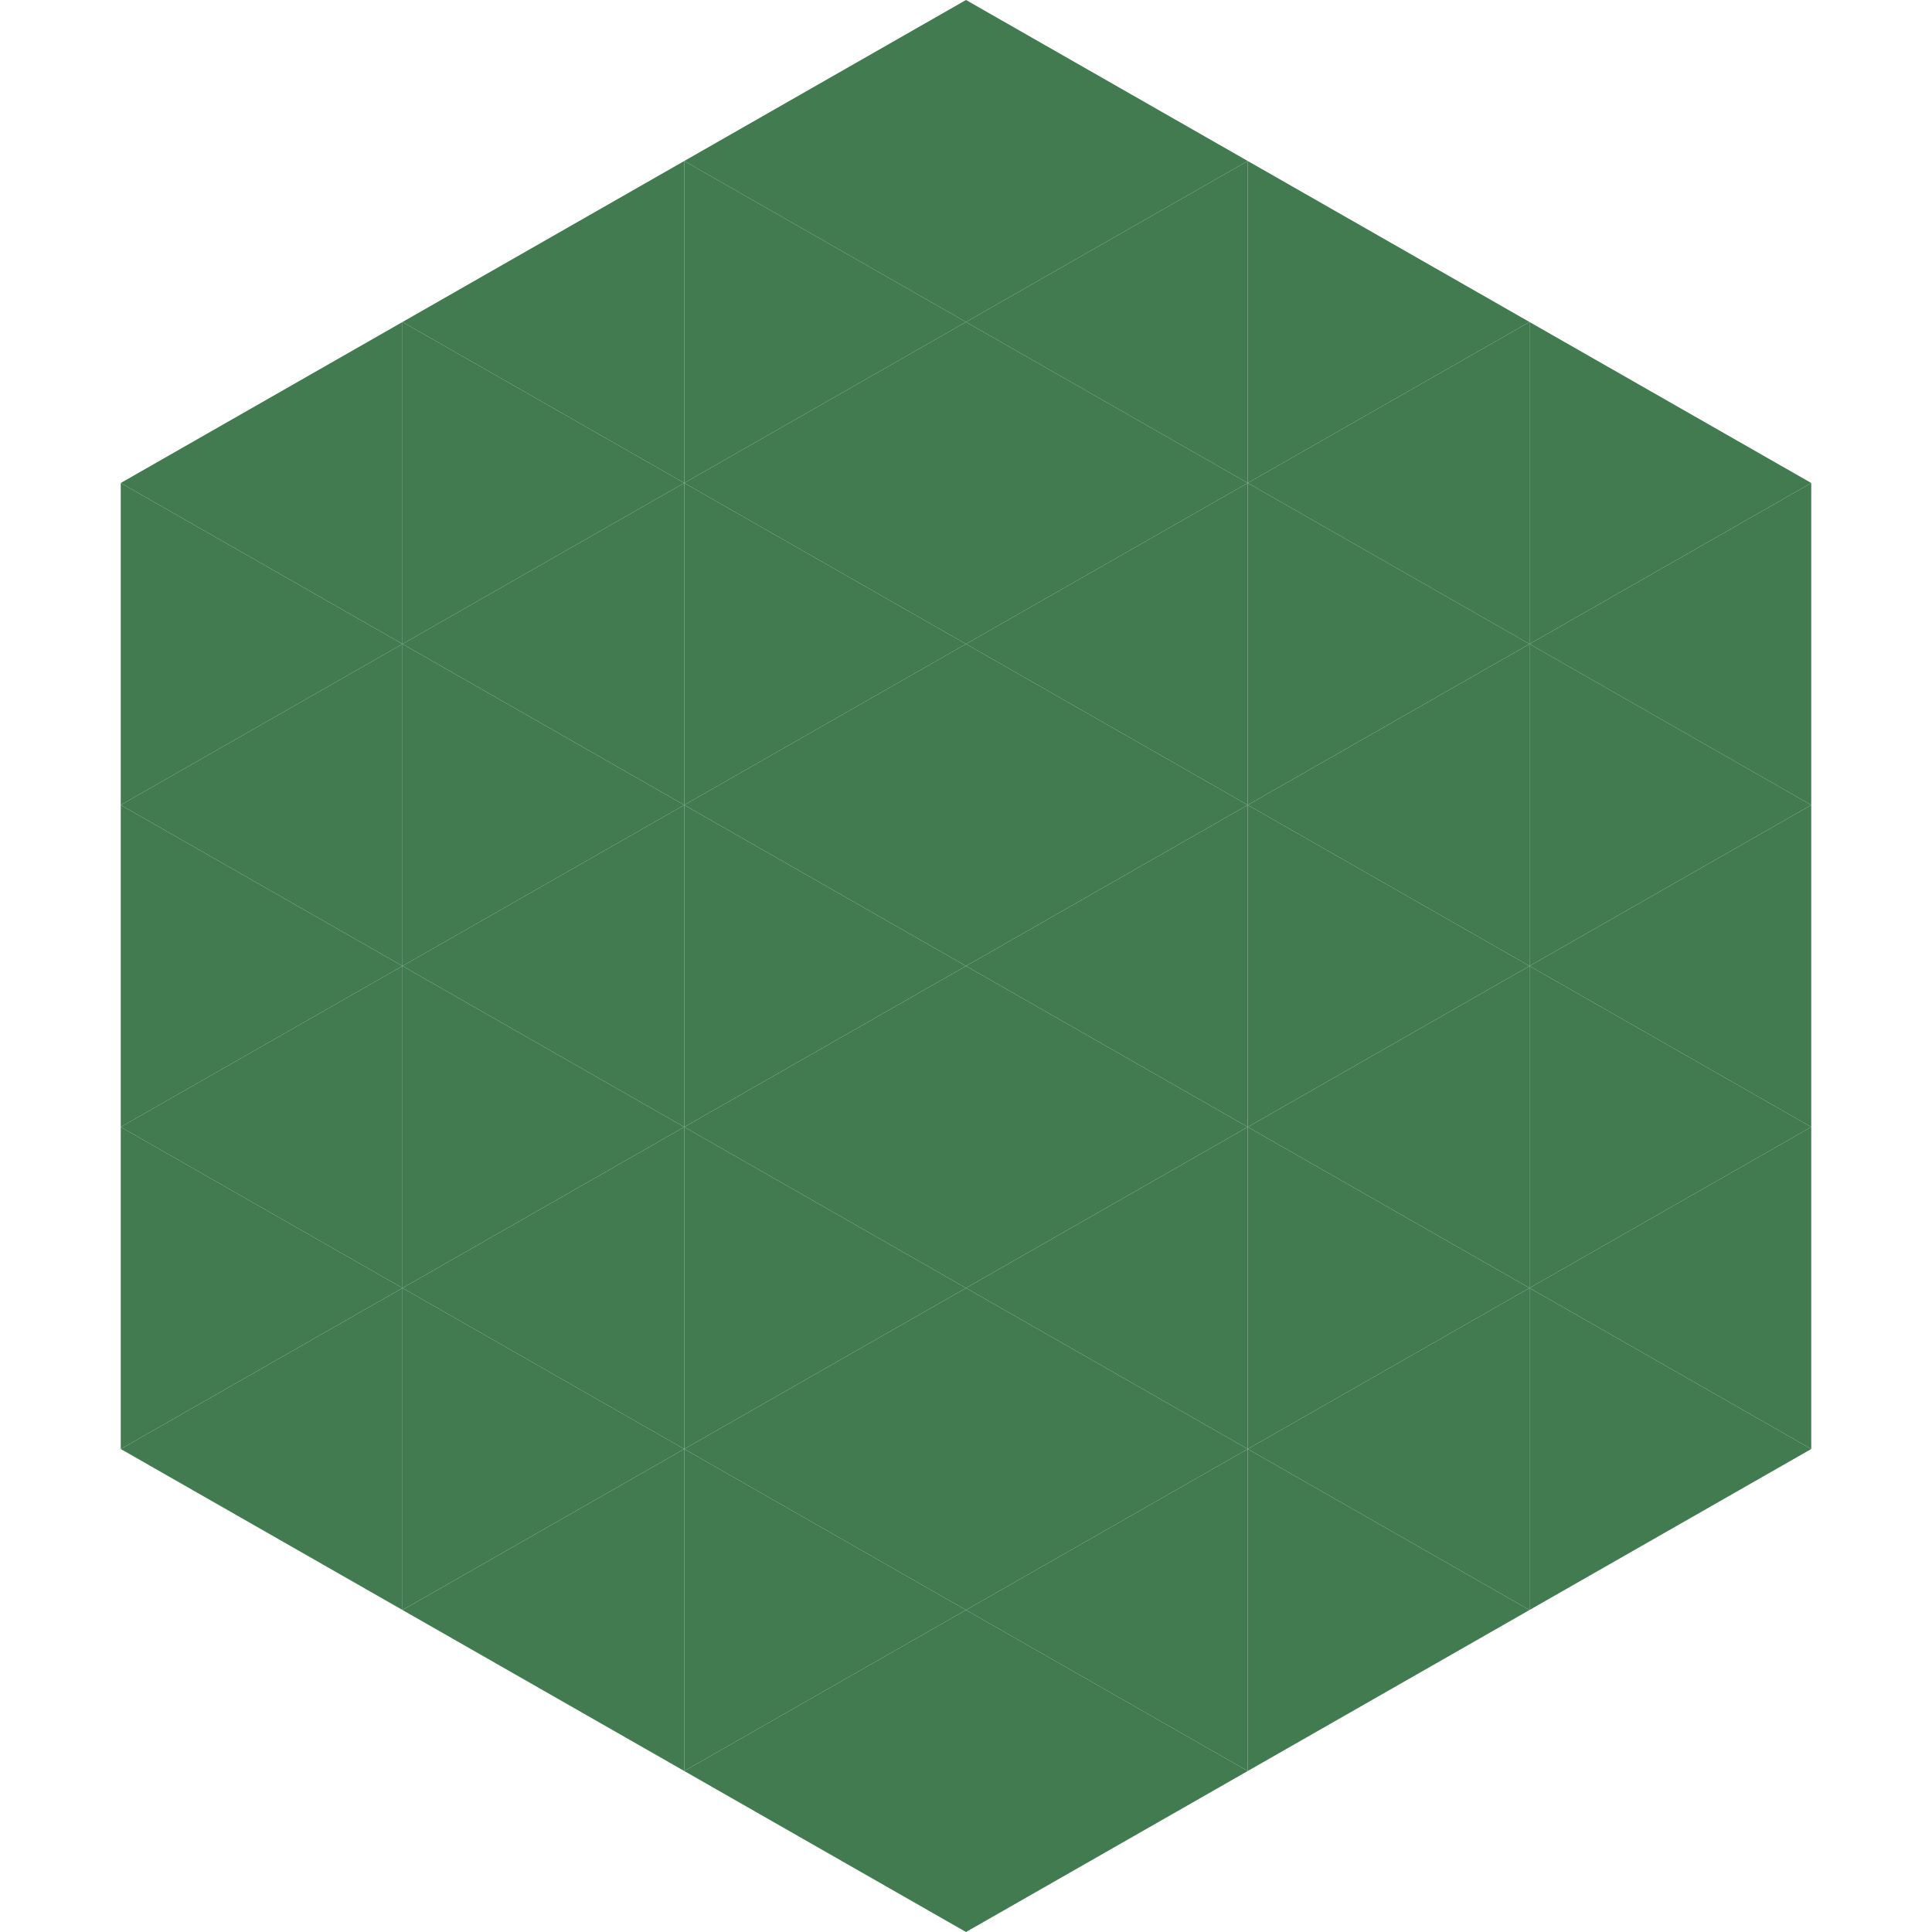
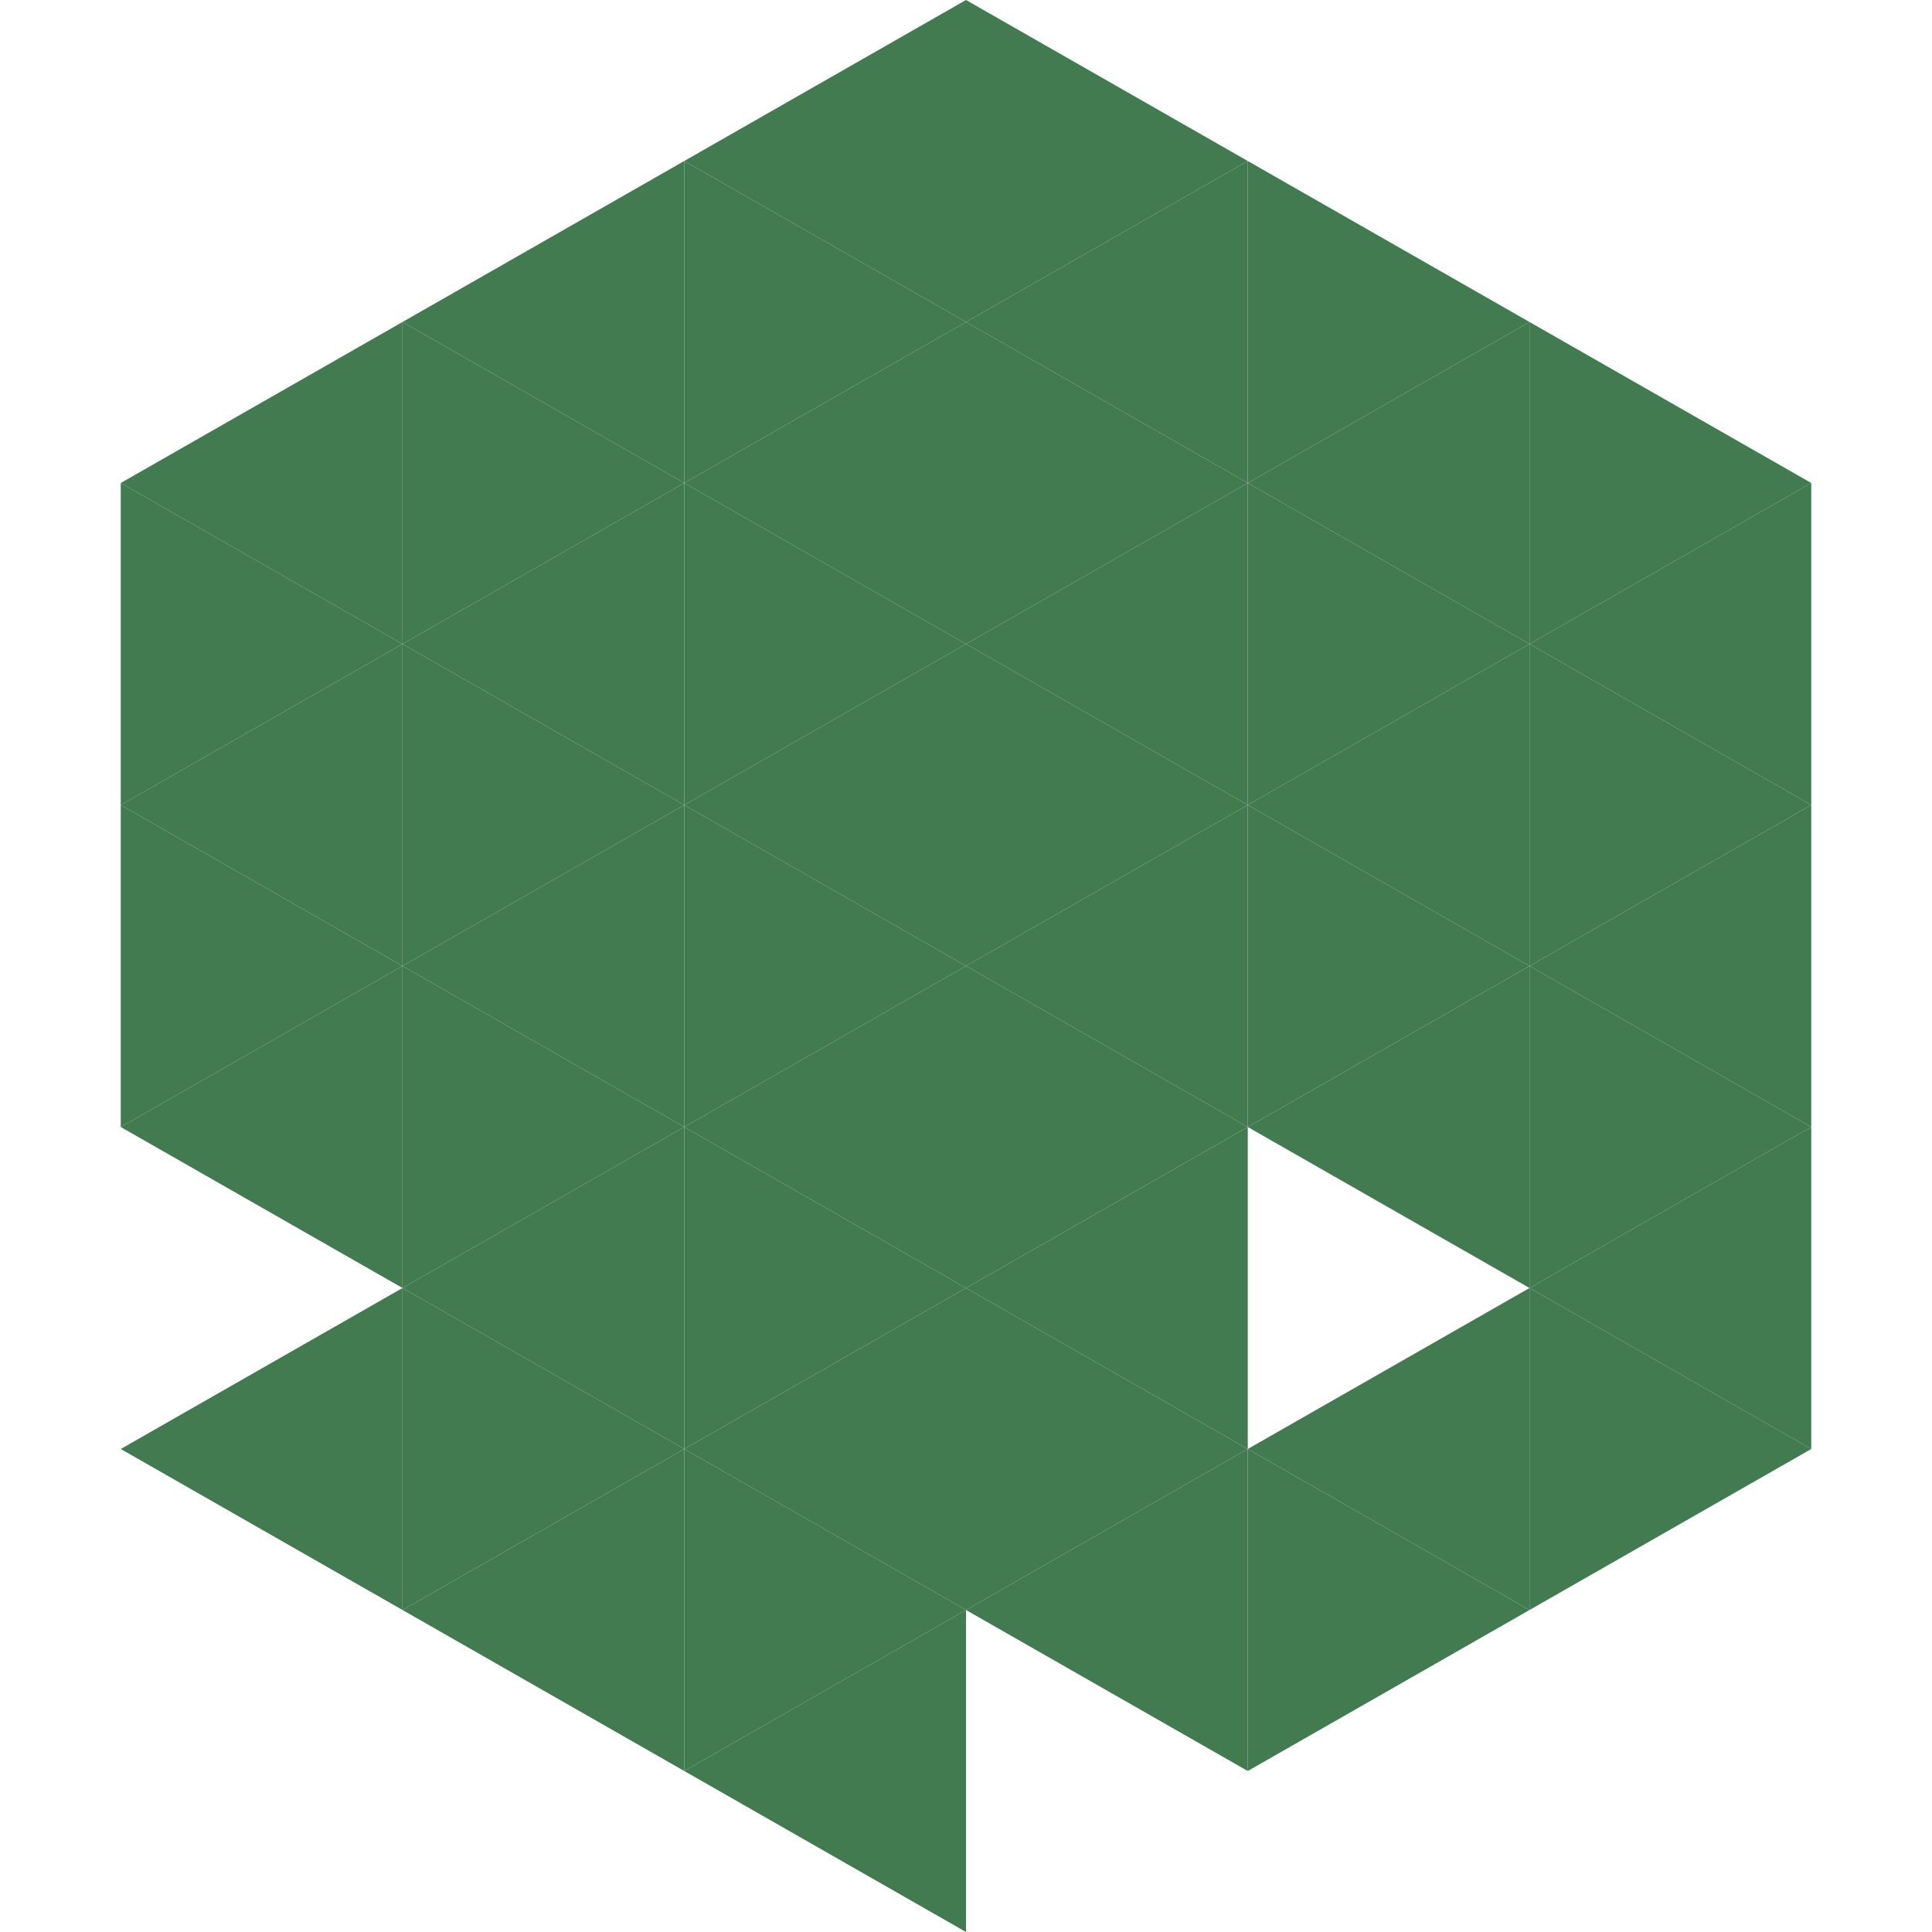
<svg xmlns="http://www.w3.org/2000/svg" width="240" height="240">
  <polygon points="50,40 15,60 50,80" style="fill:rgb(65,123,79)" />
  <polygon points="190,40 225,60 190,80" style="fill:rgb(65,123,79)" />
  <polygon points="15,60 50,80 15,100" style="fill:rgb(65,123,79)" />
  <polygon points="225,60 190,80 225,100" style="fill:rgb(65,123,79)" />
  <polygon points="50,80 15,100 50,120" style="fill:rgb(65,123,79)" />
  <polygon points="190,80 225,100 190,120" style="fill:rgb(65,123,79)" />
  <polygon points="15,100 50,120 15,140" style="fill:rgb(65,123,79)" />
  <polygon points="225,100 190,120 225,140" style="fill:rgb(65,123,79)" />
  <polygon points="50,120 15,140 50,160" style="fill:rgb(65,123,79)" />
  <polygon points="190,120 225,140 190,160" style="fill:rgb(65,123,79)" />
-   <polygon points="15,140 50,160 15,180" style="fill:rgb(65,123,79)" />
  <polygon points="225,140 190,160 225,180" style="fill:rgb(65,123,79)" />
  <polygon points="50,160 15,180 50,200" style="fill:rgb(65,123,79)" />
  <polygon points="190,160 225,180 190,200" style="fill:rgb(65,123,79)" />
  <polygon points="15,180 50,200 15,220" style="fill:rgb(255,255,255); fill-opacity:0" />
  <polygon points="225,180 190,200 225,220" style="fill:rgb(255,255,255); fill-opacity:0" />
  <polygon points="50,0 85,20 50,40" style="fill:rgb(255,255,255); fill-opacity:0" />
  <polygon points="190,0 155,20 190,40" style="fill:rgb(255,255,255); fill-opacity:0" />
  <polygon points="85,20 50,40 85,60" style="fill:rgb(65,123,79)" />
  <polygon points="155,20 190,40 155,60" style="fill:rgb(65,123,79)" />
  <polygon points="50,40 85,60 50,80" style="fill:rgb(65,123,79)" />
  <polygon points="190,40 155,60 190,80" style="fill:rgb(65,123,79)" />
  <polygon points="85,60 50,80 85,100" style="fill:rgb(65,123,79)" />
  <polygon points="155,60 190,80 155,100" style="fill:rgb(65,123,79)" />
  <polygon points="50,80 85,100 50,120" style="fill:rgb(65,123,79)" />
  <polygon points="190,80 155,100 190,120" style="fill:rgb(65,123,79)" />
  <polygon points="85,100 50,120 85,140" style="fill:rgb(65,123,79)" />
  <polygon points="155,100 190,120 155,140" style="fill:rgb(65,123,79)" />
  <polygon points="50,120 85,140 50,160" style="fill:rgb(65,123,79)" />
  <polygon points="190,120 155,140 190,160" style="fill:rgb(65,123,79)" />
  <polygon points="85,140 50,160 85,180" style="fill:rgb(65,123,79)" />
-   <polygon points="155,140 190,160 155,180" style="fill:rgb(65,123,79)" />
  <polygon points="50,160 85,180 50,200" style="fill:rgb(65,123,79)" />
  <polygon points="190,160 155,180 190,200" style="fill:rgb(65,123,79)" />
  <polygon points="85,180 50,200 85,220" style="fill:rgb(65,123,79)" />
  <polygon points="155,180 190,200 155,220" style="fill:rgb(65,123,79)" />
  <polygon points="120,0 85,20 120,40" style="fill:rgb(65,123,79)" />
  <polygon points="120,0 155,20 120,40" style="fill:rgb(65,123,79)" />
  <polygon points="85,20 120,40 85,60" style="fill:rgb(65,123,79)" />
  <polygon points="155,20 120,40 155,60" style="fill:rgb(65,123,79)" />
  <polygon points="120,40 85,60 120,80" style="fill:rgb(65,123,79)" />
  <polygon points="120,40 155,60 120,80" style="fill:rgb(65,123,79)" />
  <polygon points="85,60 120,80 85,100" style="fill:rgb(65,123,79)" />
  <polygon points="155,60 120,80 155,100" style="fill:rgb(65,123,79)" />
  <polygon points="120,80 85,100 120,120" style="fill:rgb(65,123,79)" />
  <polygon points="120,80 155,100 120,120" style="fill:rgb(65,123,79)" />
  <polygon points="85,100 120,120 85,140" style="fill:rgb(65,123,79)" />
  <polygon points="155,100 120,120 155,140" style="fill:rgb(65,123,79)" />
  <polygon points="120,120 85,140 120,160" style="fill:rgb(65,123,79)" />
  <polygon points="120,120 155,140 120,160" style="fill:rgb(65,123,79)" />
  <polygon points="85,140 120,160 85,180" style="fill:rgb(65,123,79)" />
  <polygon points="155,140 120,160 155,180" style="fill:rgb(65,123,79)" />
  <polygon points="120,160 85,180 120,200" style="fill:rgb(65,123,79)" />
  <polygon points="120,160 155,180 120,200" style="fill:rgb(65,123,79)" />
  <polygon points="85,180 120,200 85,220" style="fill:rgb(65,123,79)" />
  <polygon points="155,180 120,200 155,220" style="fill:rgb(65,123,79)" />
  <polygon points="120,200 85,220 120,240" style="fill:rgb(65,123,79)" />
-   <polygon points="120,200 155,220 120,240" style="fill:rgb(65,123,79)" />
  <polygon points="85,220 120,240 85,260" style="fill:rgb(255,255,255); fill-opacity:0" />
  <polygon points="155,220 120,240 155,260" style="fill:rgb(255,255,255); fill-opacity:0" />
</svg>